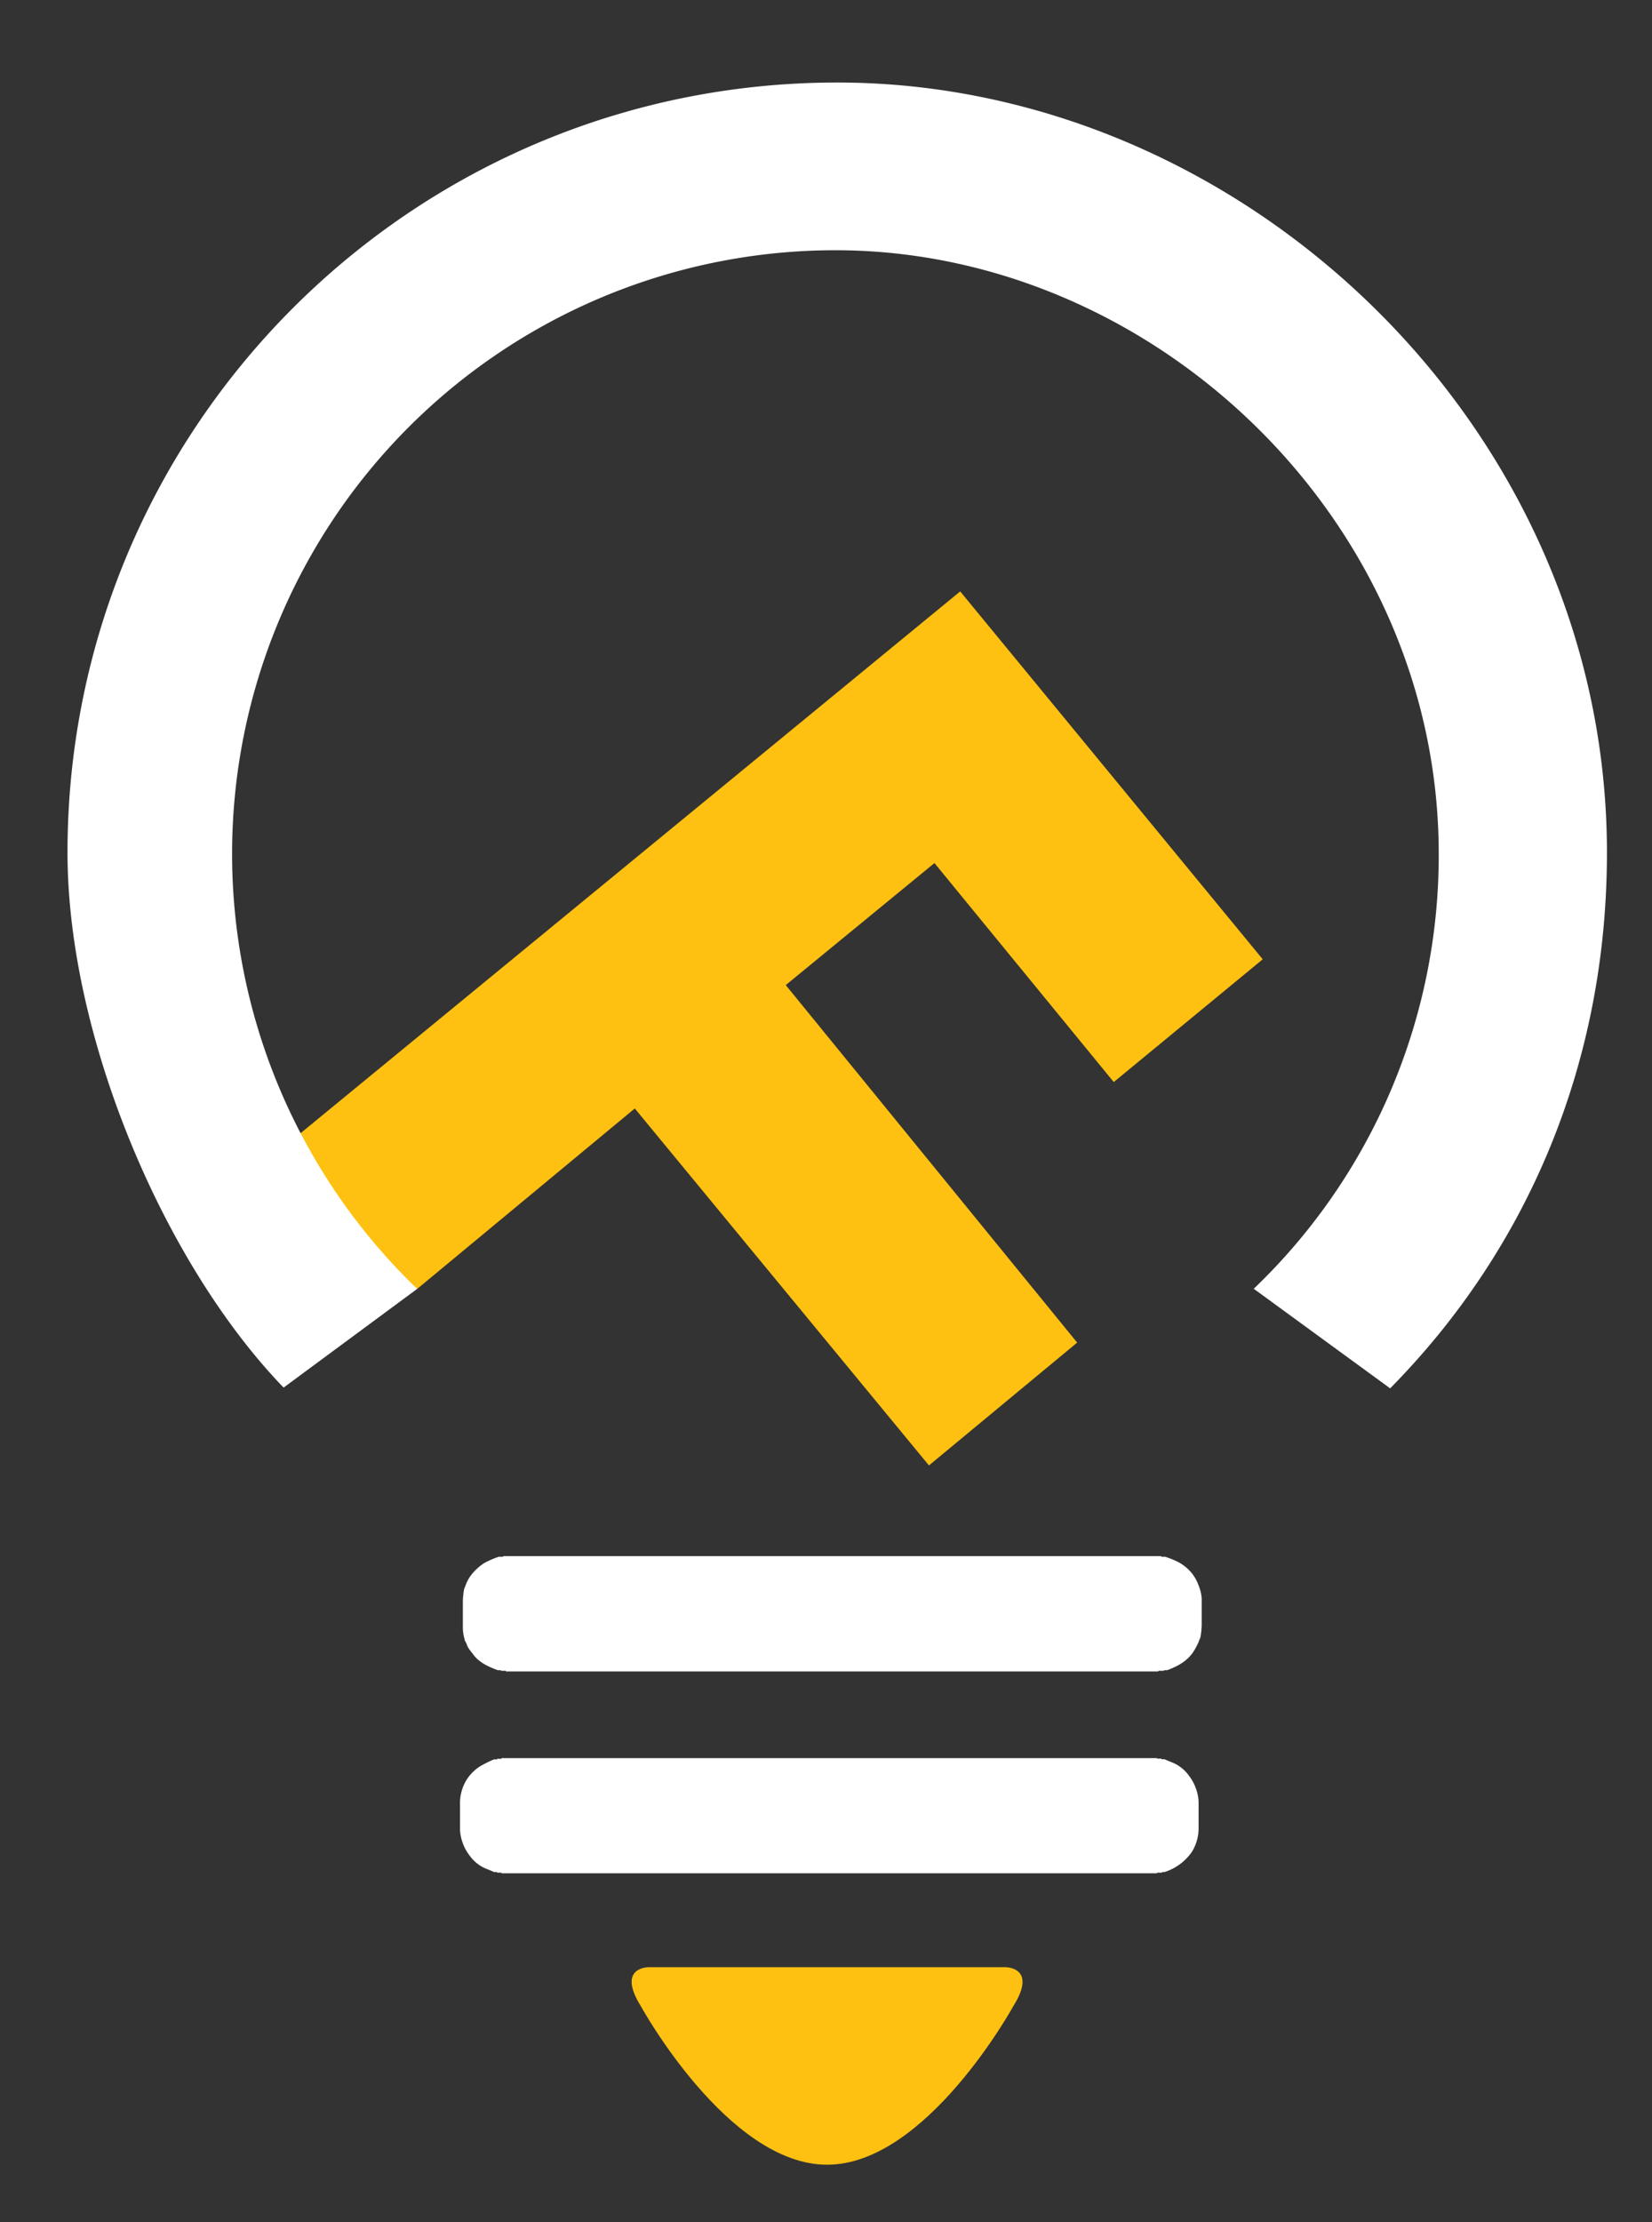
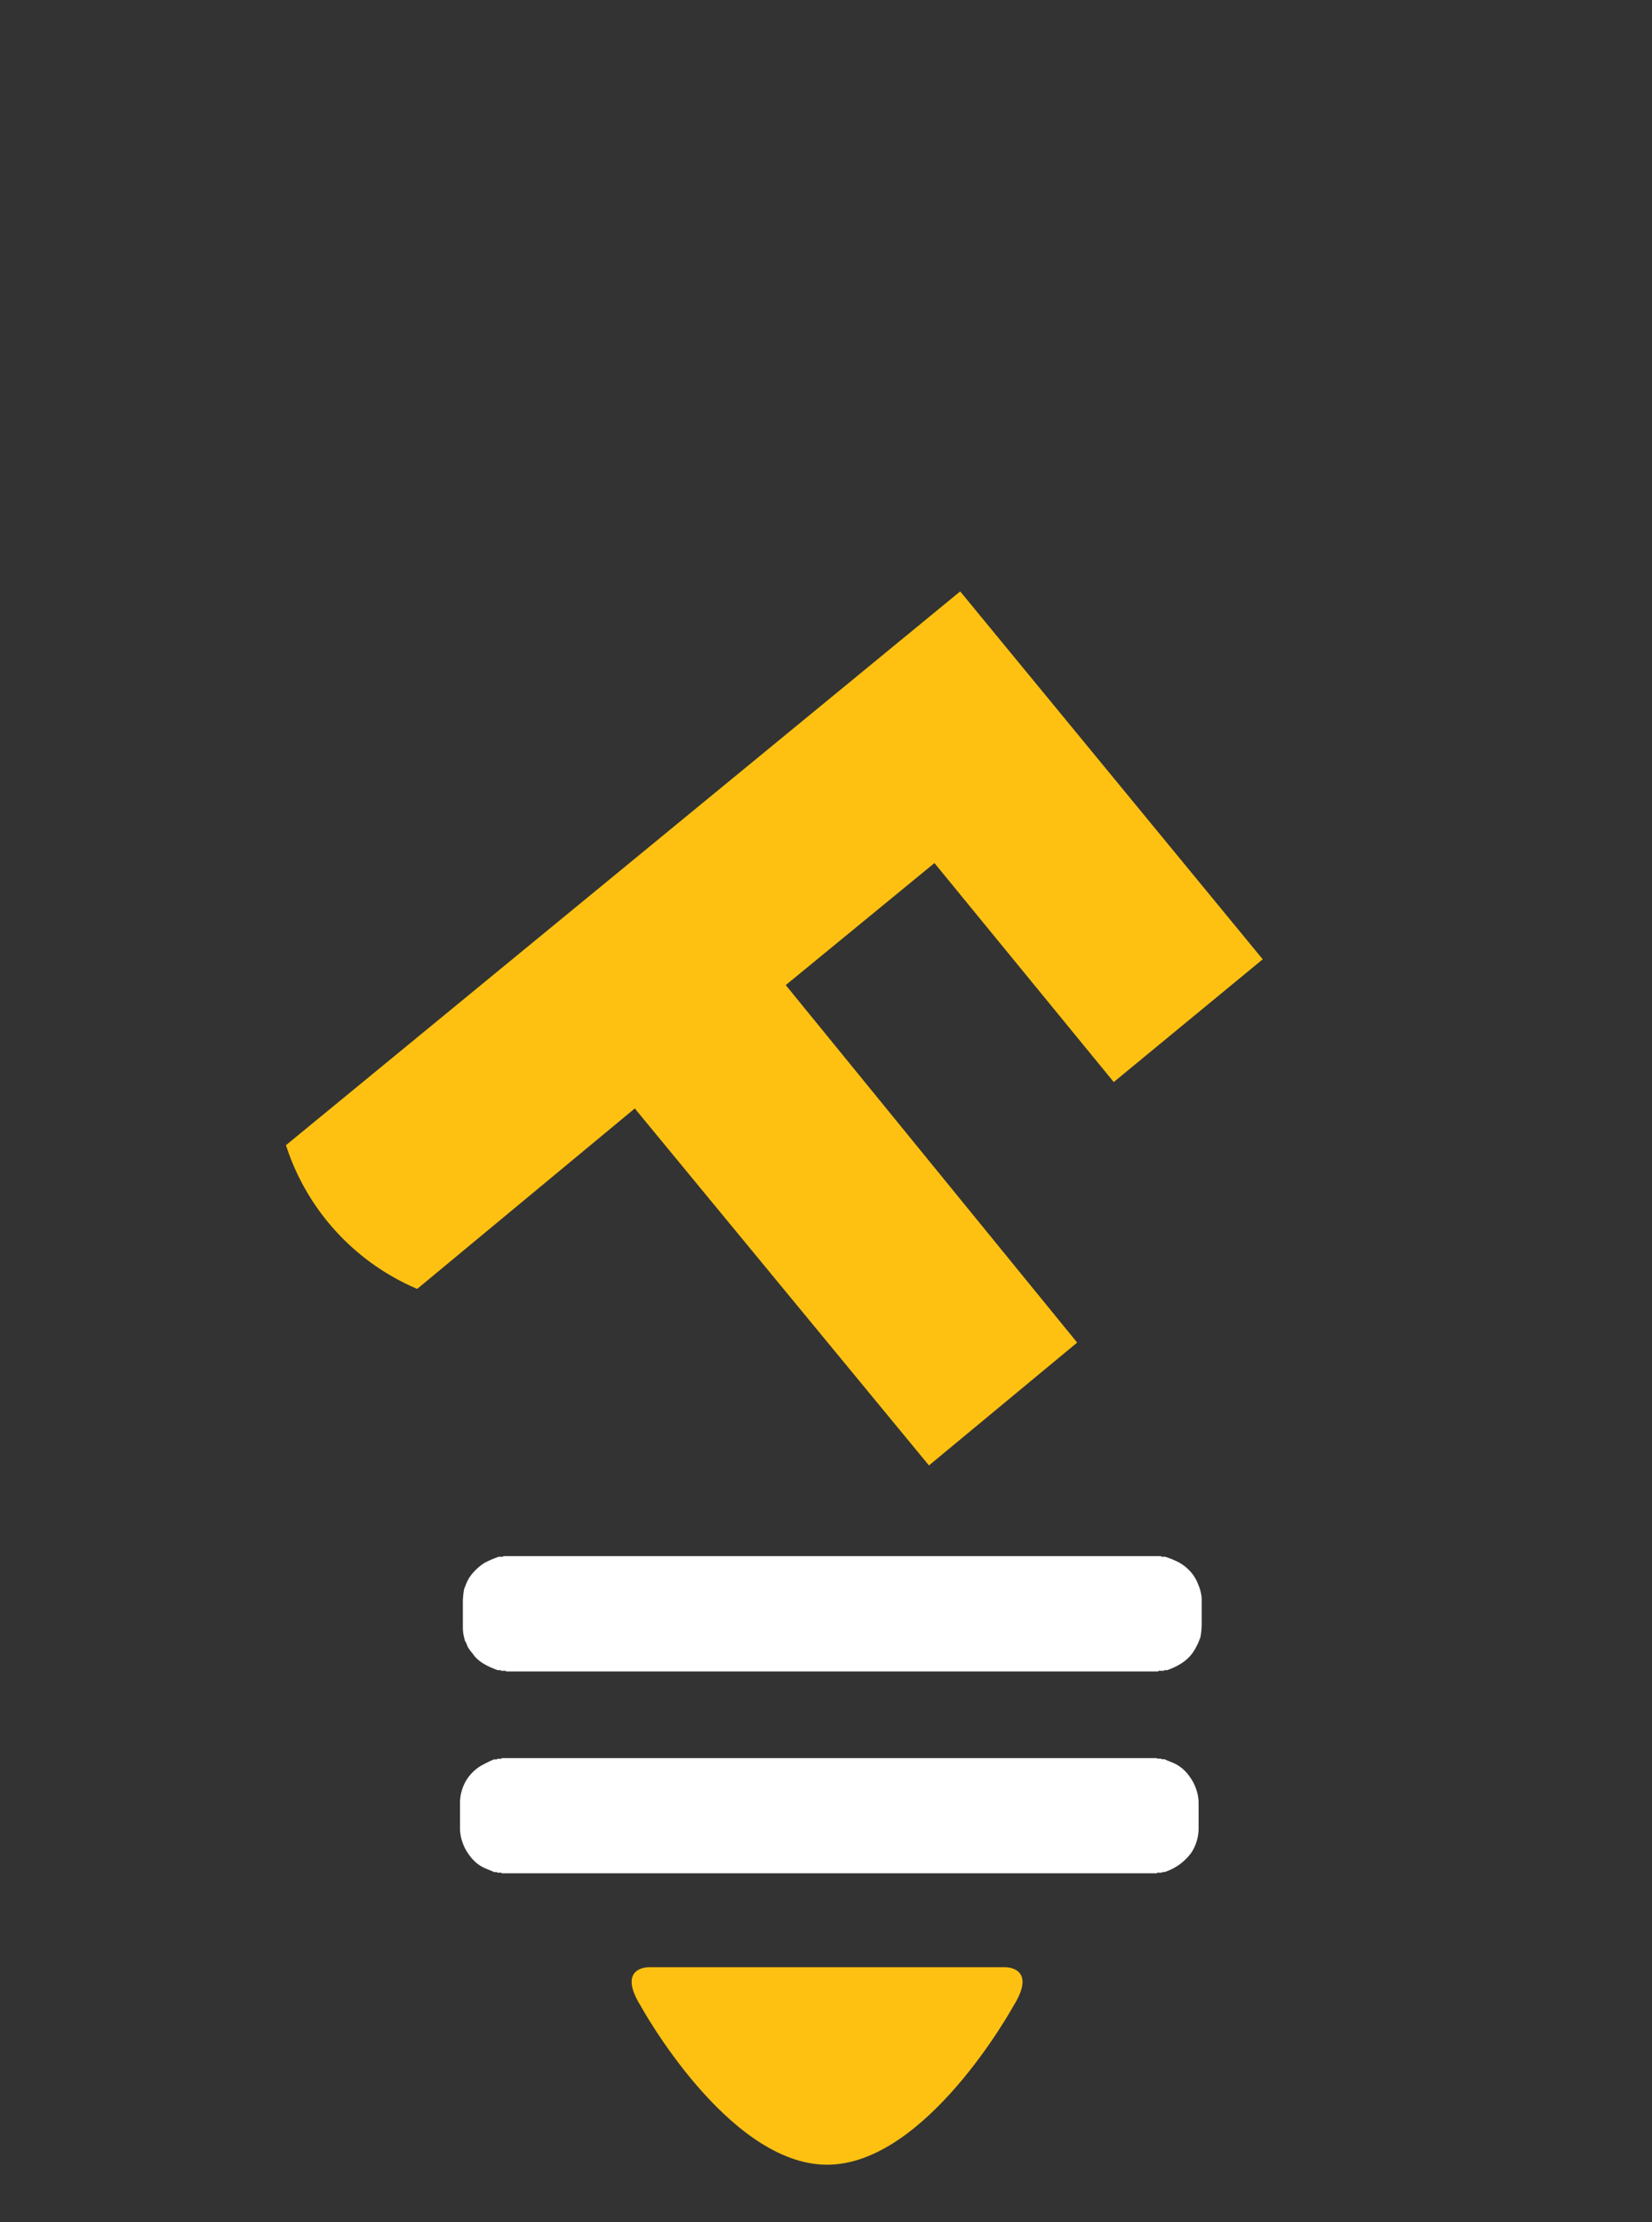
<svg xmlns="http://www.w3.org/2000/svg" id="Layer_1" data-name="Layer 1" viewBox="0 0 426.8 573.86">
  <rect x="0" y="0" width="426.8" height="573.86" fill="#333333" stroke="none" />
  <defs>
    <style>.cls-1{fill:#fec111;}.cls-2{isolation:isolate;}.cls-3{fill:#fff;}</style>
  </defs>
  <path class="cls-1" d="M107.78,332.83l1.22-1,55-45.59,76,92.18,38.29-31.72L203,254.38l38.42-31.51,46.32,56.55,38.49-31.7-78.16-95-174.19,143a60.41,60.41,0,0,0,33.93,37.12Z" />
  <g class="cls-2">
    <path class="cls-1" d="M261.82,518s-22.46,41-48.14,41-48.15-41-48.15-41c-6.27-10.08,2-10,2-10h92.33S268.09,508,261.82,518Z" />
  </g>
  <g id="Layer_11" data-name="Layer 11">
-     <path class="cls-3" d="M359.34,358.32c35.32-35.89,55.82-83.81,55.82-138.15,0-109.83-93.92-198.86-198.86-198.86-109.83,0-198.86,89-198.86,198.86,0,47.33,24.78,106,55.83,138.15l34.51-25.49A155.87,155.87,0,0,1,215.83,64.62c82.26,0,155.87,69.78,155.87,155.87A154.85,154.85,0,0,1,323.91,332.8l35.26,25.73" />
-   </g>
+     </g>
  <g id="stand_1_Image" data-name="stand 1 Image">
    <g id="stand_1_Image-2" data-name="stand 1 Image" class="cls-2">
      <path class="cls-3" d="M309,461.93a11.68,11.68,0,0,0-1.79-3.33,9.82,9.82,0,0,0-3.09-2.85c-1-.6-2.18-.93-3.25-1.46h-.81v-.16h-1.14V454H129.57v.17h-1.13v.16h-.82a31.68,31.68,0,0,0-3.73,1.87,11.69,11.69,0,0,0-3.25,3.25,11.51,11.51,0,0,0-1.79,6.58v6.5a11,11,0,0,0,.65,3.25,11.33,11.33,0,0,0,1.79,3.33,9.9,9.9,0,0,0,3.08,2.85c1,.6,2.19.93,3.25,1.46h.82v.16h1.13v.16H298.92v-.16h1.3v-.16h.65a13.71,13.71,0,0,0,7-5.12,11.59,11.59,0,0,0,1.79-6.58v-6.5A11.3,11.3,0,0,0,309,461.93Z" />
    </g>
  </g>
  <g id="stand_2_Image" data-name="stand 2 Image">
    <g id="stand_2_Image-2" data-name="stand 2 Image" class="cls-2">
      <path class="cls-3" d="M309.65,409.39A10.8,10.8,0,0,0,307.7,406a11.47,11.47,0,0,0-3.25-2.6A21.53,21.53,0,0,0,301,402h-1v-.16h-170V402h-1.14a24.84,24.84,0,0,0-3.74,1.62,13.7,13.7,0,0,0-3.57,3.34,9.06,9.06,0,0,0-1,1.78,7.34,7.34,0,0,0-.32.82,6.89,6.89,0,0,0-.33.81,19.78,19.78,0,0,0-.32,3.25v6.66a11.35,11.35,0,0,0,.16,1.79,4.3,4.3,0,0,0,.16.73c.07.23.09.48.16.73s.38.65.49,1a8.09,8.09,0,0,0,.33.81A13.57,13.57,0,0,0,122.1,427c1.5,2.24,4,3.37,6.5,4.3h.82v.16h1.3v.17H299.25v-.17h1.46v-.16h.82c3-1.1,5.48-2.55,7.06-5.2.35-.58.61-1.12.9-1.7a5.15,5.15,0,0,0,.32-.82,6.25,6.25,0,0,0,.33-.81,19.9,19.9,0,0,0,.32-3.33v-6.66A10.55,10.55,0,0,0,309.65,409.39Z" />
    </g>
  </g>
</svg>